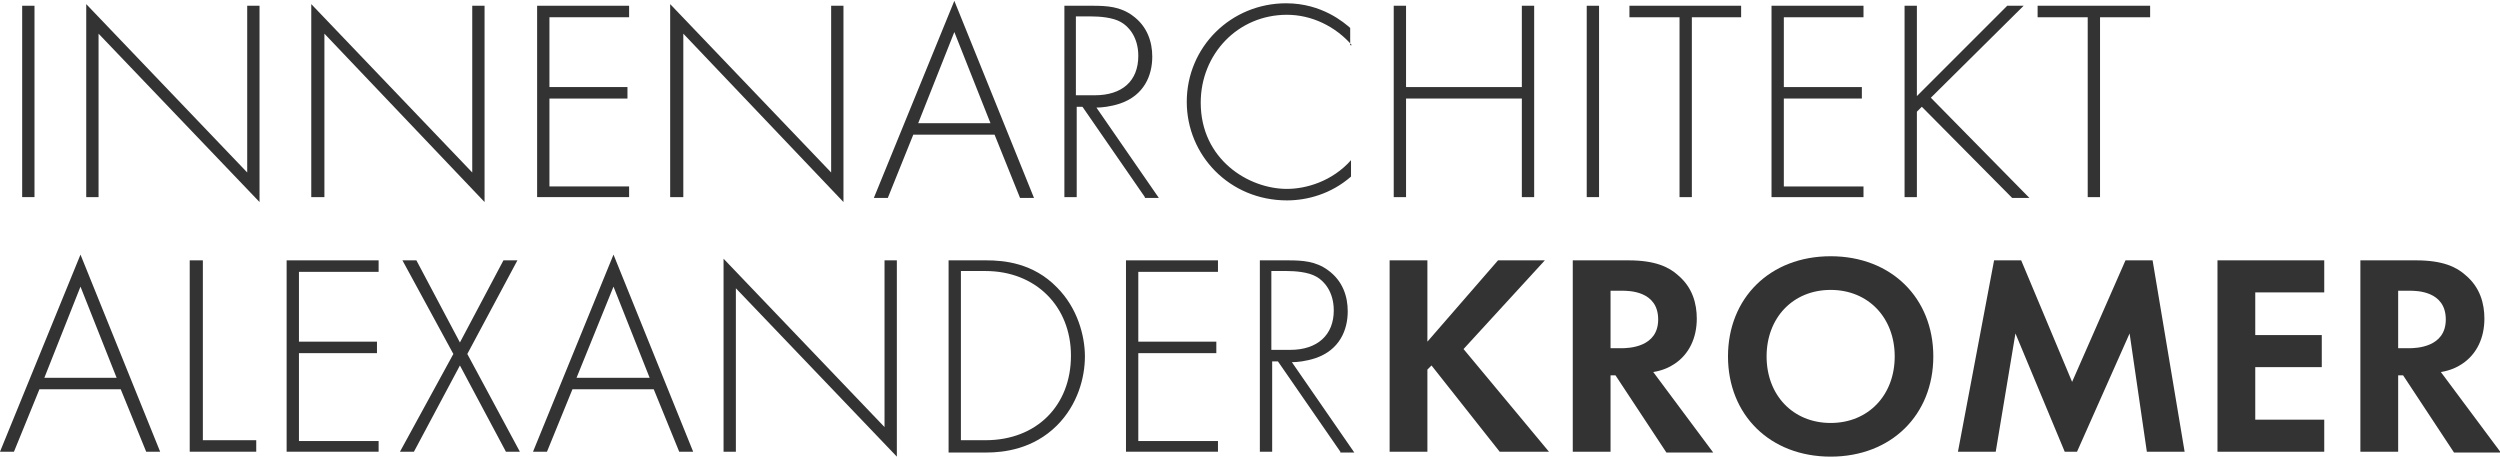
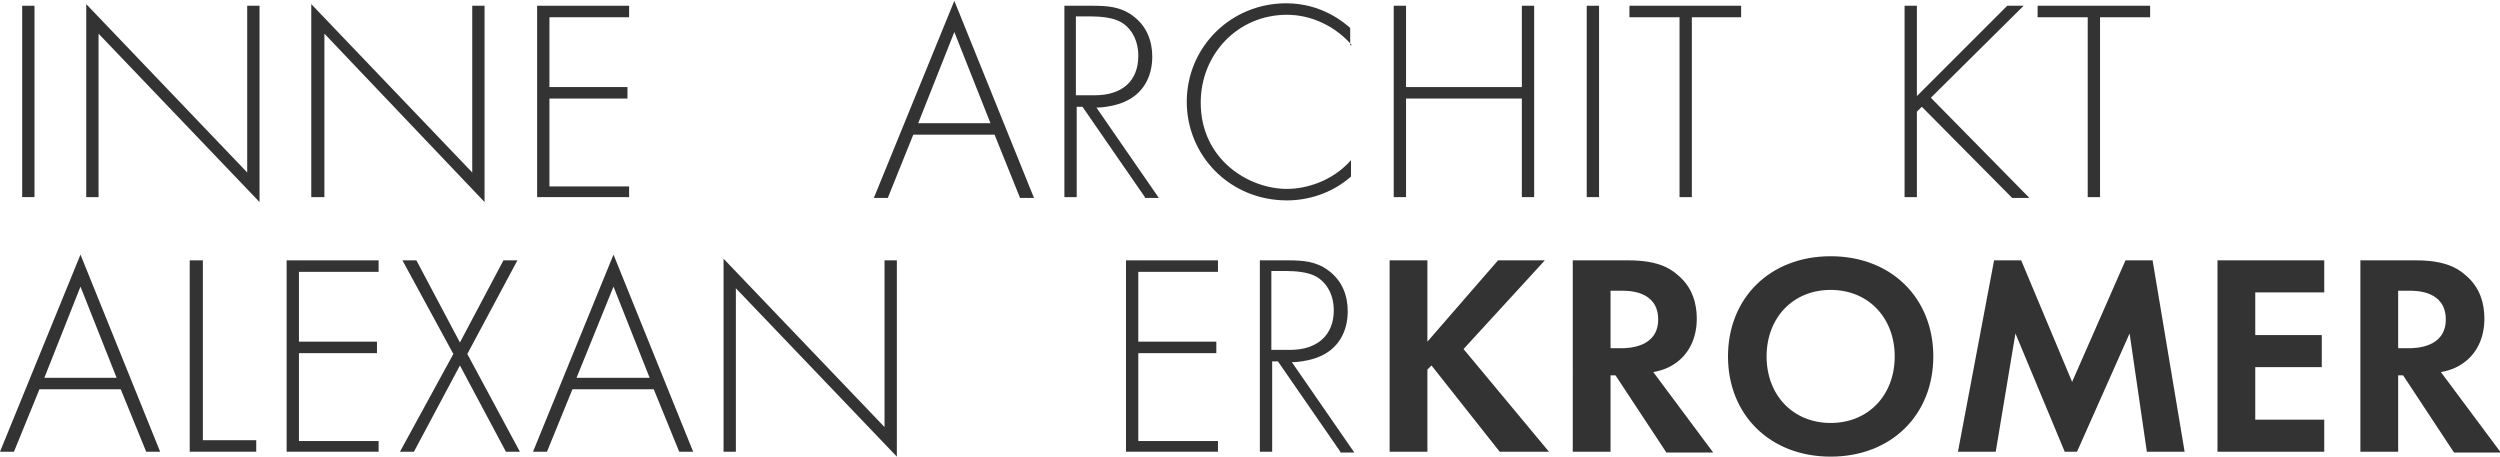
<svg xmlns="http://www.w3.org/2000/svg" version="1.1" id="Ebene_1" x="0px" y="0px" width="304.4px" height="55.6px" viewBox="0 0 304.4 55.6" style="enable-background:new 0 0 304.4 55.6;" xml:space="preserve">
  <style type="text/css">
	.st0{fill:#333333;}
</style>
  <g>
    <path class="st0" d="M4.2,0.7V24H2.7V0.7H4.2z" />
    <path class="st0" d="M10.5,24V0.5L30.1,21V0.7h1.5v23.9L12,4.1V24H10.5z" />
    <path class="st0" d="M37.9,24V0.5L57.5,21V0.7h1.5v23.9L39.5,4.1V24H37.9z" />
    <path class="st0" d="M76.6,2.1h-9.7v8.5h9.5V12h-9.5v10.7h9.7V24H65.4V0.7h11.2V2.1z" />
-     <path class="st0" d="M81.6,24V0.5L101.2,21V0.7h1.5v23.9L83.2,4.1V24H81.6z" />
    <path class="st0" d="M121.1,16.4h-9.9l-3.1,7.7h-1.7l9.8-24l9.7,24h-1.7L121.1,16.4z M120.6,15l-4.4-11.1L111.8,15H120.6z" />
    <path class="st0" d="M139.4,24l-7.6-11h-0.7v11h-1.5V0.7h3.4c1.8,0,3.4,0.1,4.9,1.2c1.8,1.3,2.4,3.2,2.4,5c0,2.3-1,4.7-3.9,5.7   c-1.2,0.4-2.3,0.5-2.9,0.5l7.6,11H139.4z M131.1,11.6h2.2c3.3,0,5.3-1.7,5.3-4.8c0-2.3-1.2-3.6-2.1-4.1c-1-0.6-2.7-0.7-3.6-0.7   h-1.9V11.6z" />
    <path class="st0" d="M164.6,5.5c-2-2.3-4.9-3.7-7.9-3.7c-6,0-10.5,4.8-10.5,10.7c0,6.9,5.8,10.5,10.5,10.5c2.3,0,5.5-0.9,7.8-3.5v2   c-2.4,2.1-5.3,2.9-7.8,2.9c-7,0-12.2-5.5-12.2-12c0-6.7,5.4-12,12.1-12c4.4,0,7.1,2.4,7.8,3V5.5z" />
    <path class="st0" d="M171.2,10.6h14.1V0.7h1.5V24h-1.5V12h-14.1v12h-1.5V0.7h1.5V10.6z" />
    <path class="st0" d="M194.7,0.7V24h-1.5V0.7H194.7z" />
    <path class="st0" d="M206,2.1V24h-1.5V2.1h-6.1V0.7H212v1.4H206z" />
-     <path class="st0" d="M226.9,2.1h-9.7v8.5h9.5V12h-9.5v10.7h9.7V24h-11.2V0.7h11.2V2.1z" />
    <path class="st0" d="M233.4,11.7l11-11h2l-11.3,11.2l12,12.2h-2.1l-11-11.1l-0.6,0.6V24h-1.5V0.7h1.5V11.7z" />
    <path class="st0" d="M255.7,2.1V24h-1.5V2.1h-6.1V0.7h13.7v1.4H255.7z" />
    <path class="st0" d="M14.7,47.4H4.8L1.7,55H0l9.8-24l9.7,24h-1.7L14.7,47.4z M14.2,46L9.8,34.9L5.4,46H14.2z" />
    <path class="st0" d="M24.7,31.7v21.9h6.5V55h-8.1V31.7H24.7z" />
    <path class="st0" d="M46.1,33.1h-9.7v8.5h9.5V43h-9.5v10.7h9.7V55H34.9V31.7h11.2V33.1z" />
    <path class="st0" d="M55.2,43.1L49,31.7h1.7l5.3,10l5.3-10H63l-6.1,11.4L63.3,55h-1.7L56,44.5L50.4,55h-1.7L55.2,43.1z" />
    <path class="st0" d="M79.6,47.4h-9.9L66.6,55h-1.7l9.8-24l9.7,24h-1.7L79.6,47.4z M79.1,46l-4.4-11.1L70.2,46H79.1z" />
    <path class="st0" d="M88.1,55V31.5L107.7,52V31.7h1.5v23.9L89.6,35.1V55H88.1z" />
-     <path class="st0" d="M115.5,55V31.7h4.6c2.1,0,5.7,0.3,8.6,3.3c2.5,2.5,3.4,5.9,3.4,8.4c0,2.6-0.9,5.9-3.4,8.4   c-2.9,2.9-6.5,3.3-8.6,3.3H115.5z M117,53.6h3c6.2,0,10.4-4.2,10.4-10.3c0-6-4.3-10.3-10.4-10.3h-3V53.6z" />
    <path class="st0" d="M148.3,33.1h-9.7v8.5h9.5V43h-9.5v10.7h9.7V55h-11.2V31.7h11.2V33.1z" />
    <path class="st0" d="M163.2,55l-7.6-11h-0.7v11h-1.5V31.7h3.4c1.8,0,3.4,0.1,4.9,1.2c1.8,1.3,2.4,3.2,2.4,5c0,2.3-1,4.7-3.9,5.7   c-1.2,0.4-2.3,0.5-2.9,0.5l7.6,11H163.2z M154.9,42.6h2.2c3.3,0,5.3-1.8,5.3-4.8c0-2.3-1.2-3.6-2.1-4.1c-1-0.6-2.7-0.7-3.6-0.7   h-1.9V42.6z" />
    <path class="st0" d="M173.8,41.6l8.6-9.9h5.7l-9.9,10.8L188.6,55h-6l-8.3-10.5l-0.5,0.5V55h-4.6V31.7h4.6V41.6z" />
    <path class="st0" d="M198.3,31.7c3.2,0,4.9,0.8,6,1.8c1.8,1.5,2.3,3.5,2.3,5.3c0,2.3-0.9,4.3-2.7,5.5c-0.6,0.4-1.4,0.8-2.6,1   l7.3,9.8h-5.7l-6.2-9.4h-0.6V55h-4.6V31.7H198.3z M196.1,42.4h1.3c0.9,0,4.5-0.1,4.5-3.5c0-3.5-3.6-3.5-4.4-3.5h-1.4V42.4z" />
    <path class="st0" d="M235.4,43.4c0,7.1-5.1,12.2-12.5,12.2s-12.5-5.1-12.5-12.2c0-7.1,5.1-12.2,12.5-12.2S235.4,36.3,235.4,43.4z    M230.7,43.4c0-4.7-3.2-8.1-7.8-8.1s-7.8,3.4-7.8,8.1s3.2,8.1,7.8,8.1S230.7,48.1,230.7,43.4z" />
    <path class="st0" d="M242.8,31.7h3.3l6.2,14.8l6.5-14.8h3.3l3.9,23.3h-4.6l-2.1-14.4L252.9,55h-1.5l-6-14.4L243,55h-4.6L242.8,31.7   z" />
    <path class="st0" d="M283,35.6h-8.4v5.2h8.1v3.9h-8.1v6.4h8.4V55h-13V31.7h13V35.6z" />
    <path class="st0" d="M294.2,31.7c3.2,0,4.9,0.8,6,1.8c1.8,1.5,2.3,3.5,2.3,5.3c0,2.3-0.9,4.3-2.7,5.5c-0.6,0.4-1.4,0.8-2.6,1   l7.3,9.8h-5.7l-6.2-9.4H292V55h-4.6V31.7H294.2z M292,42.4h1.3c0.9,0,4.5-0.1,4.5-3.5c0-3.5-3.6-3.5-4.4-3.5H292V42.4z" />
  </g>
</svg>